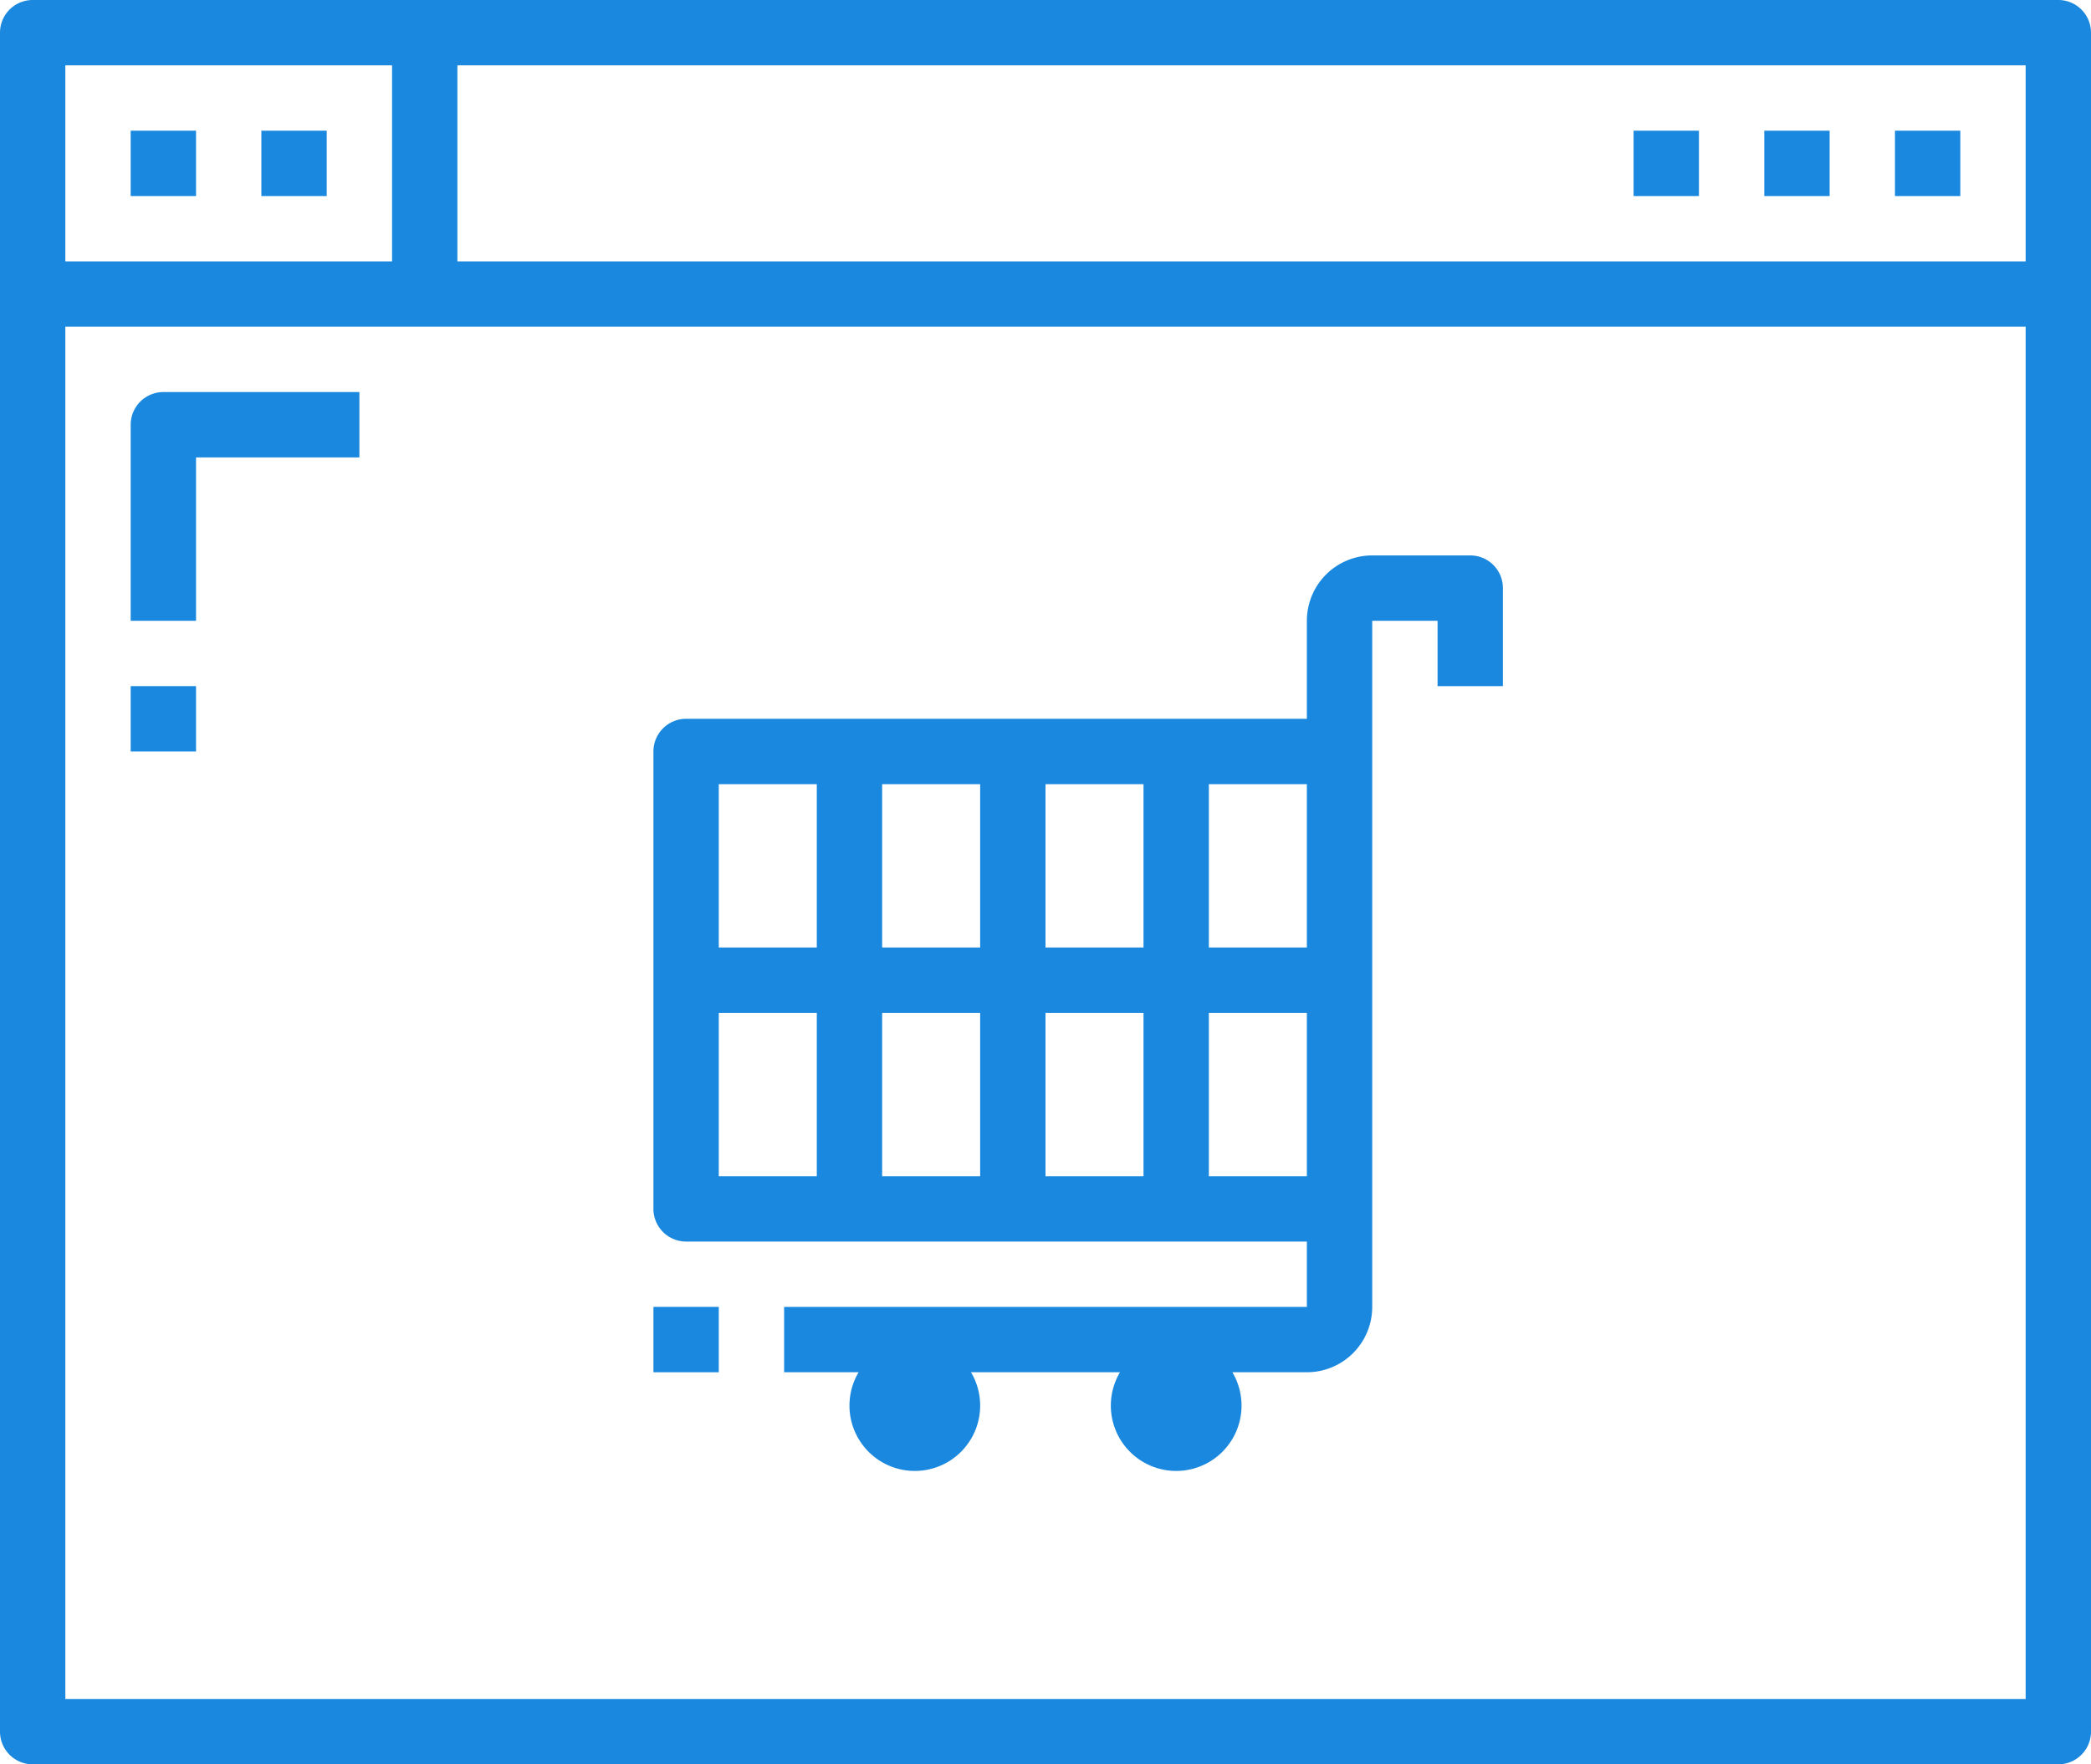
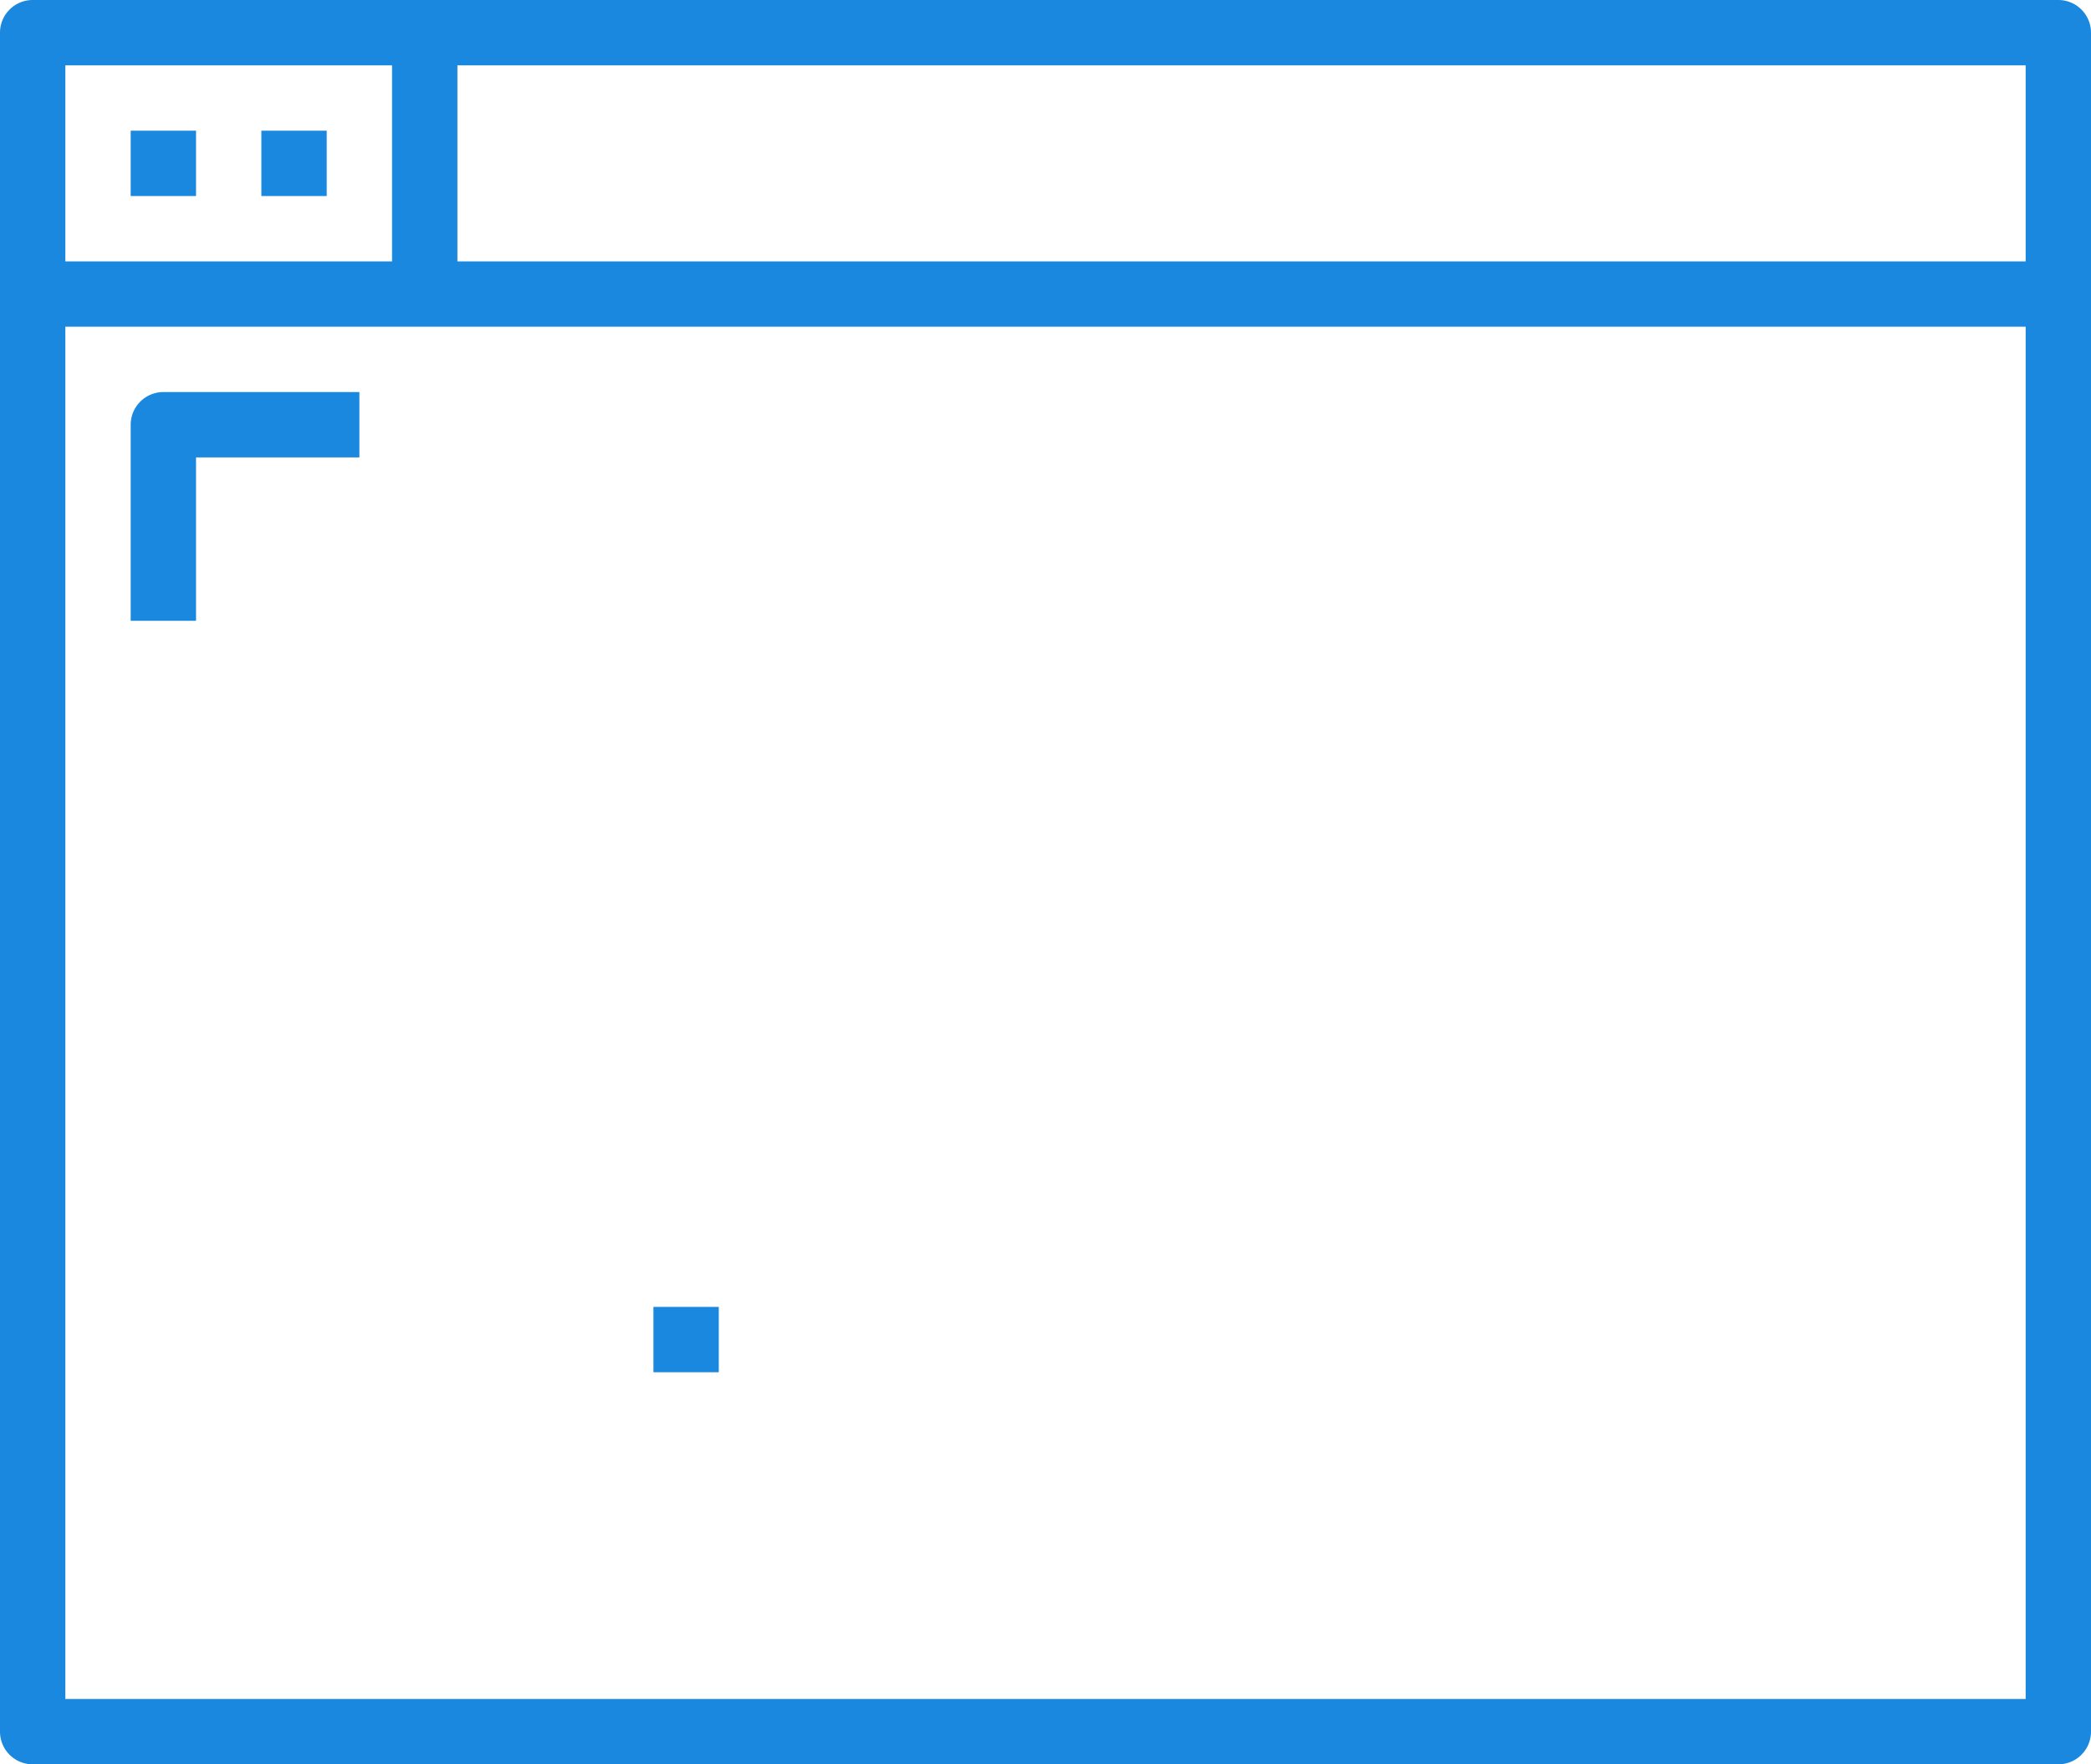
<svg xmlns="http://www.w3.org/2000/svg" id="Слой_1" data-name="Слой 1" viewBox="0 0 64 54">
  <defs>
    <style>.cls-1{fill:#1988de;}</style>
  </defs>
  <title>how-get1</title>
  <path class="cls-1" d="M63,0H1A1,1,0,0,0,0,1V53a1,1,0,0,0,1,1H63a1,1,0,0,0,1-1V1A1,1,0,0,0,63,0ZM2,2H12V8H2V2ZM62,52H2V10H62V52ZM62,8H14V2H62V8Z" />
  <rect class="cls-1" x="4" y="4" width="2" height="2" />
  <rect class="cls-1" x="8" y="4" width="2" height="2" />
-   <rect class="cls-1" x="58" y="4" width="2" height="2" />
-   <rect class="cls-1" x="54" y="4" width="2" height="2" />
-   <rect class="cls-1" x="50" y="4" width="2" height="2" />
-   <path class="cls-1" d="M45,17H42a2,2,0,0,0-2,2v3H21a1,1,0,0,0-1,1V37a1,1,0,0,0,1,1H40v2H24v2h2.28a2,2,0,1,0,3.44,0h4.56a2,2,0,1,0,3.44,0H40a2,2,0,0,0,2-2V19h2v2h2V18A1,1,0,0,0,45,17ZM25,36H22V31h3v5Zm0-7H22V24h3v5Zm5,7H27V31h3v5Zm0-7H27V24h3v5Zm5,7H32V31h3v5Zm0-7H32V24h3v5Zm5,7H37V31h3v5Zm0-7H37V24h3v5Z" />
  <rect class="cls-1" x="20" y="40" width="2" height="2" />
  <path class="cls-1" d="M4,13v6H6V14h5V12H5A1,1,0,0,0,4,13Z" />
-   <rect class="cls-1" x="4" y="21" width="2" height="2" />
</svg>